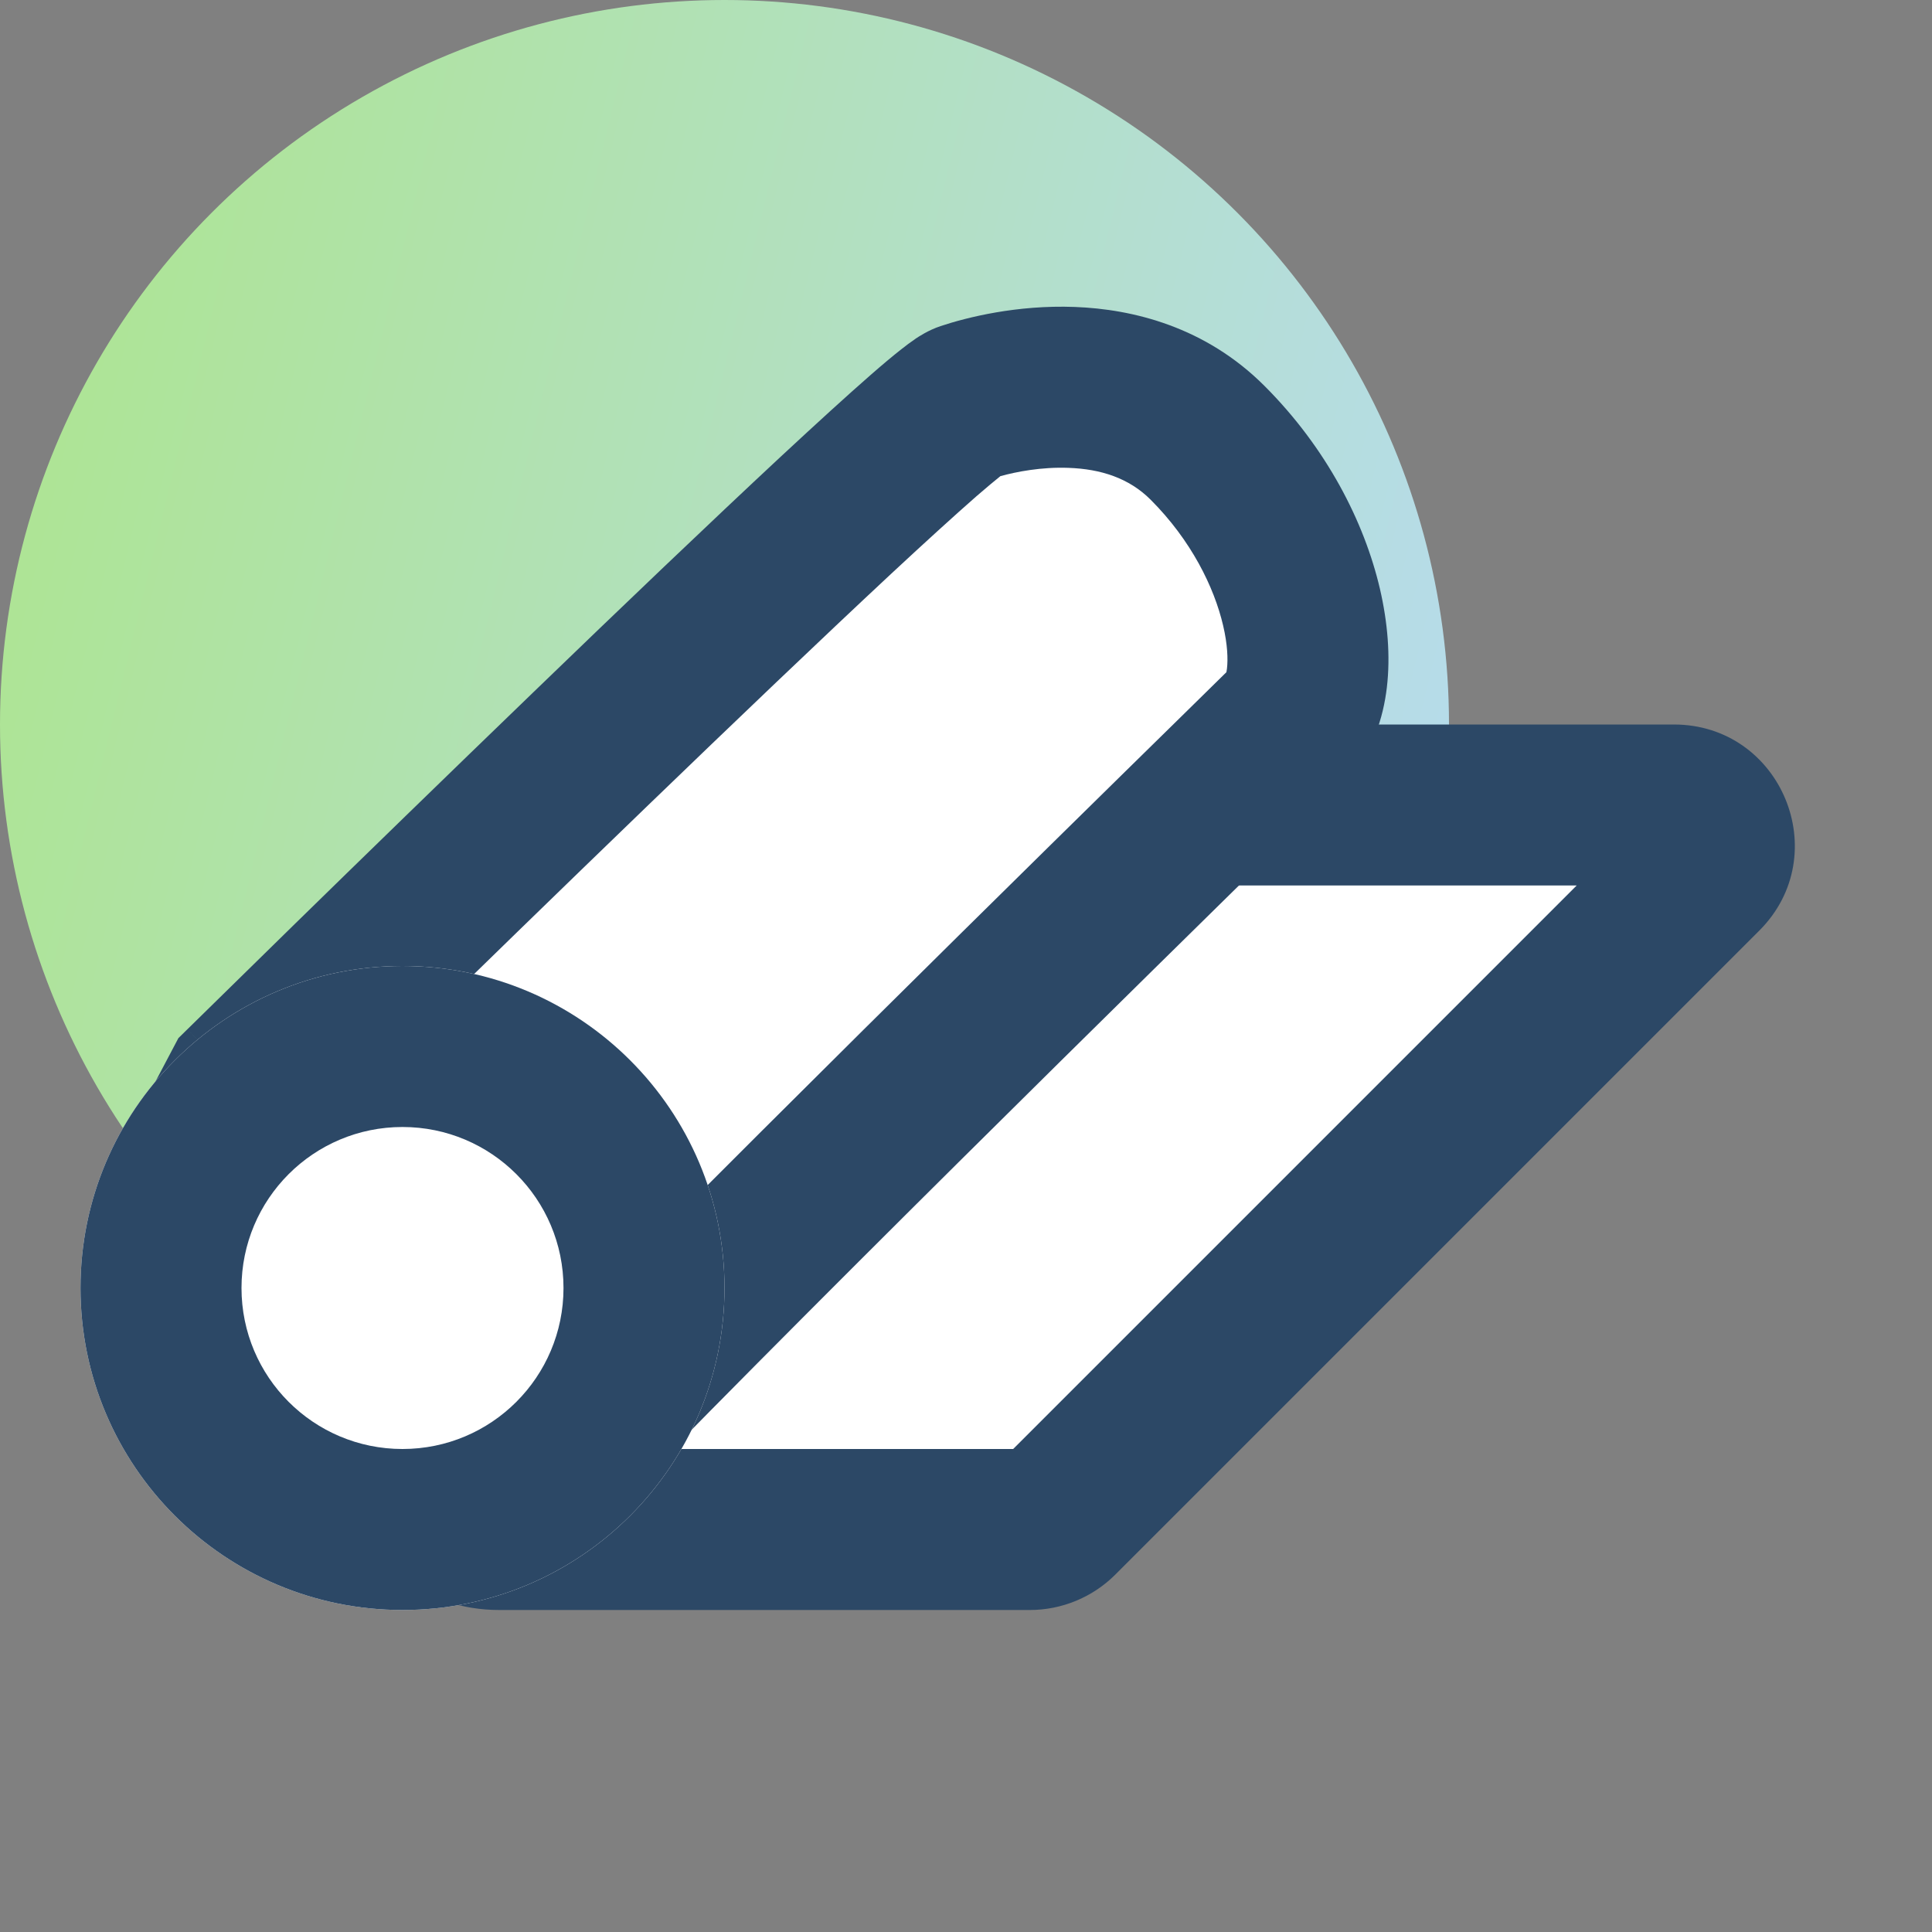
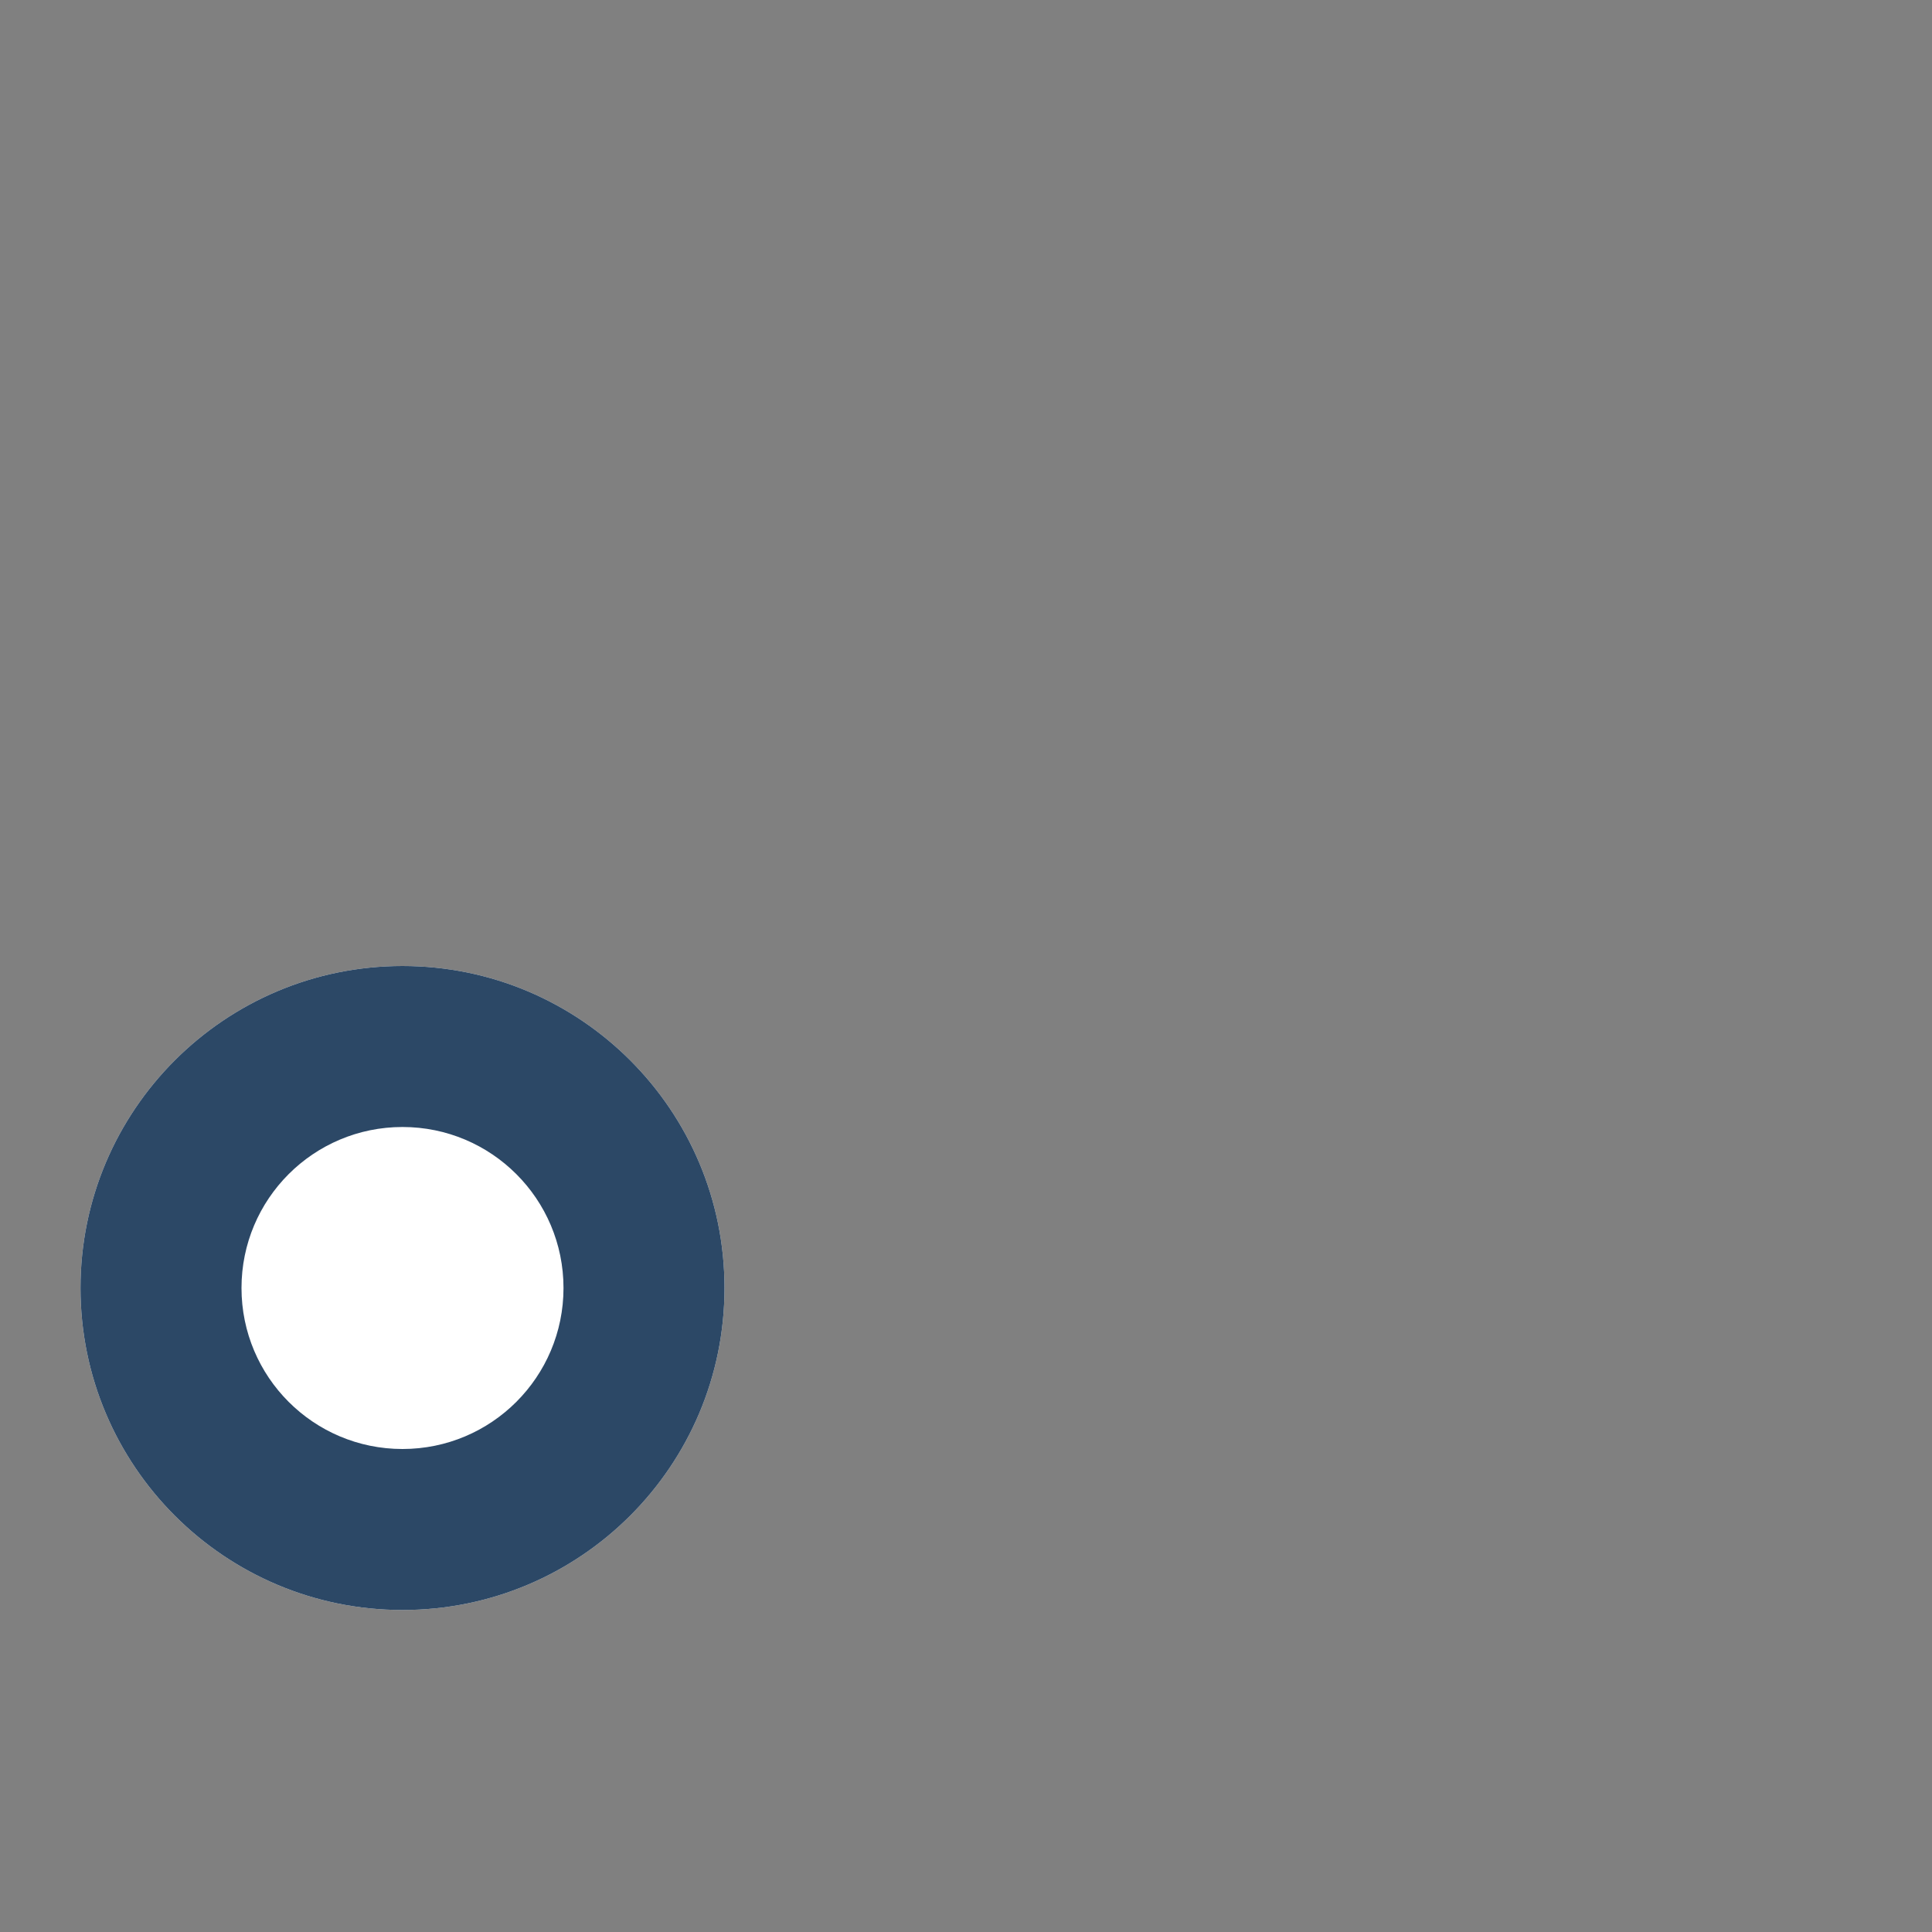
<svg xmlns="http://www.w3.org/2000/svg" width="24" height="24" viewBox="0 0 24 24" fill="none">
  <rect x="0" y="0" width="24" height="24" fill="#808080" stroke="none" />
-   <circle cx="9" cy="9" r="9" fill="url(#paint0_linear_29_8457)" />
-   <path d="M20.793 10H14.37C14.131 10 13.9 10.085 13.719 10.241L5.553 17.241C4.848 17.845 5.275 19 6.203 19H12.793C12.925 19 13.053 18.947 13.146 18.854L21.146 10.854C21.462 10.539 21.238 10 20.793 10Z" fill="white" />
-   <path fill-rule="evenodd" clip-rule="evenodd" d="M13.068 9.481C13.431 9.171 13.893 9 14.37 9H20.793C22.129 9 22.799 10.616 21.854 11.561L13.854 19.561C13.572 19.842 13.191 20 12.793 20H6.203C4.346 20 3.492 17.69 4.902 16.482L13.068 9.481ZM19.586 11L14.37 11L6.203 18L5.552 17.241L6.203 18H12.586L19.586 11Z" fill="#2C4866" />
-   <path d="M12.5 5L4 13L7.5 17L16 9L15.5 6.5L12.5 5Z" fill="white" />
-   <path fill-rule="evenodd" clip-rule="evenodd" d="M12.427 5.915C12.358 5.97 12.259 6.053 12.128 6.166C11.861 6.4 11.498 6.73 11.068 7.13C10.211 7.929 9.11 8.981 8.021 10.032C6.933 11.082 5.86 12.127 5.058 12.91C4.658 13.302 4.325 13.627 4.093 13.855L3.84 14.104L3.384 14.966L1.616 14.033L2.216 12.896L2.327 12.787L3.028 13.5C2.327 12.787 2.326 12.787 2.327 12.787L2.693 12.428C2.926 12.199 3.259 11.872 3.66 11.48C4.463 10.695 5.54 9.647 6.632 8.593C7.723 7.539 8.835 6.477 9.706 5.666C10.141 5.262 10.522 4.914 10.814 4.659C10.958 4.533 11.09 4.422 11.2 4.336C11.254 4.293 11.313 4.249 11.372 4.209L11.374 4.207C11.411 4.183 11.531 4.102 11.684 4.051C12.008 3.943 12.632 3.786 13.35 3.813C14.076 3.84 14.975 4.061 15.707 4.793C16.482 5.568 16.948 6.485 17.142 7.315C17.238 7.729 17.274 8.15 17.228 8.54C17.184 8.911 17.052 9.362 16.707 9.707C16.64 9.774 16.412 9.997 16.066 10.337C14.352 12.019 9.727 16.558 7.198 19.192C7.014 19.383 6.806 19.467 6.678 19.506C6.543 19.548 6.416 19.564 6.321 19.571C6.134 19.585 5.938 19.574 5.786 19.563C5.634 19.551 5.511 19.539 5.405 19.528C5.244 19.512 5.122 19.5 5 19.5V17.5C5.174 17.5 5.358 17.515 5.51 17.529C5.573 17.535 5.629 17.54 5.682 17.545C5.774 17.554 5.854 17.562 5.939 17.569C5.954 17.57 5.968 17.571 5.982 17.572C8.592 14.87 13.099 10.446 14.713 8.863C14.961 8.619 15.141 8.443 15.235 8.35C15.237 8.338 15.24 8.323 15.242 8.304C15.255 8.191 15.25 8.008 15.194 7.77C15.083 7.296 14.799 6.713 14.293 6.207C14.025 5.939 13.674 5.826 13.275 5.812C12.94 5.799 12.626 5.86 12.427 5.915Z" fill="#2C4866" />
  <path d="M9 16C9 18.209 7.209 20 5 20C2.791 20 1 18.209 1 16C1 13.791 2.791 12 5 12C7.209 12 9 13.791 9 16Z" fill="white" />
  <path fill-rule="evenodd" clip-rule="evenodd" d="M5 18C6.105 18 7 17.105 7 16C7 14.895 6.105 14 5 14C3.895 14 3 14.895 3 16C3 17.105 3.895 18 5 18ZM5 20C7.209 20 9 18.209 9 16C9 13.791 7.209 12 5 12C2.791 12 1 13.791 1 16C1 18.209 2.791 20 5 20Z" fill="#2C4866" />
  <defs>
    <linearGradient id="paint0_linear_29_8457" x1="-2.091" y1="0.932" x2="22.578" y2="6.943" gradientUnits="userSpaceOnUse">
      <stop stop-color="#ACE684" />
      <stop offset="1" stop-color="#B8DAFC" />
    </linearGradient>
  </defs>
</svg>